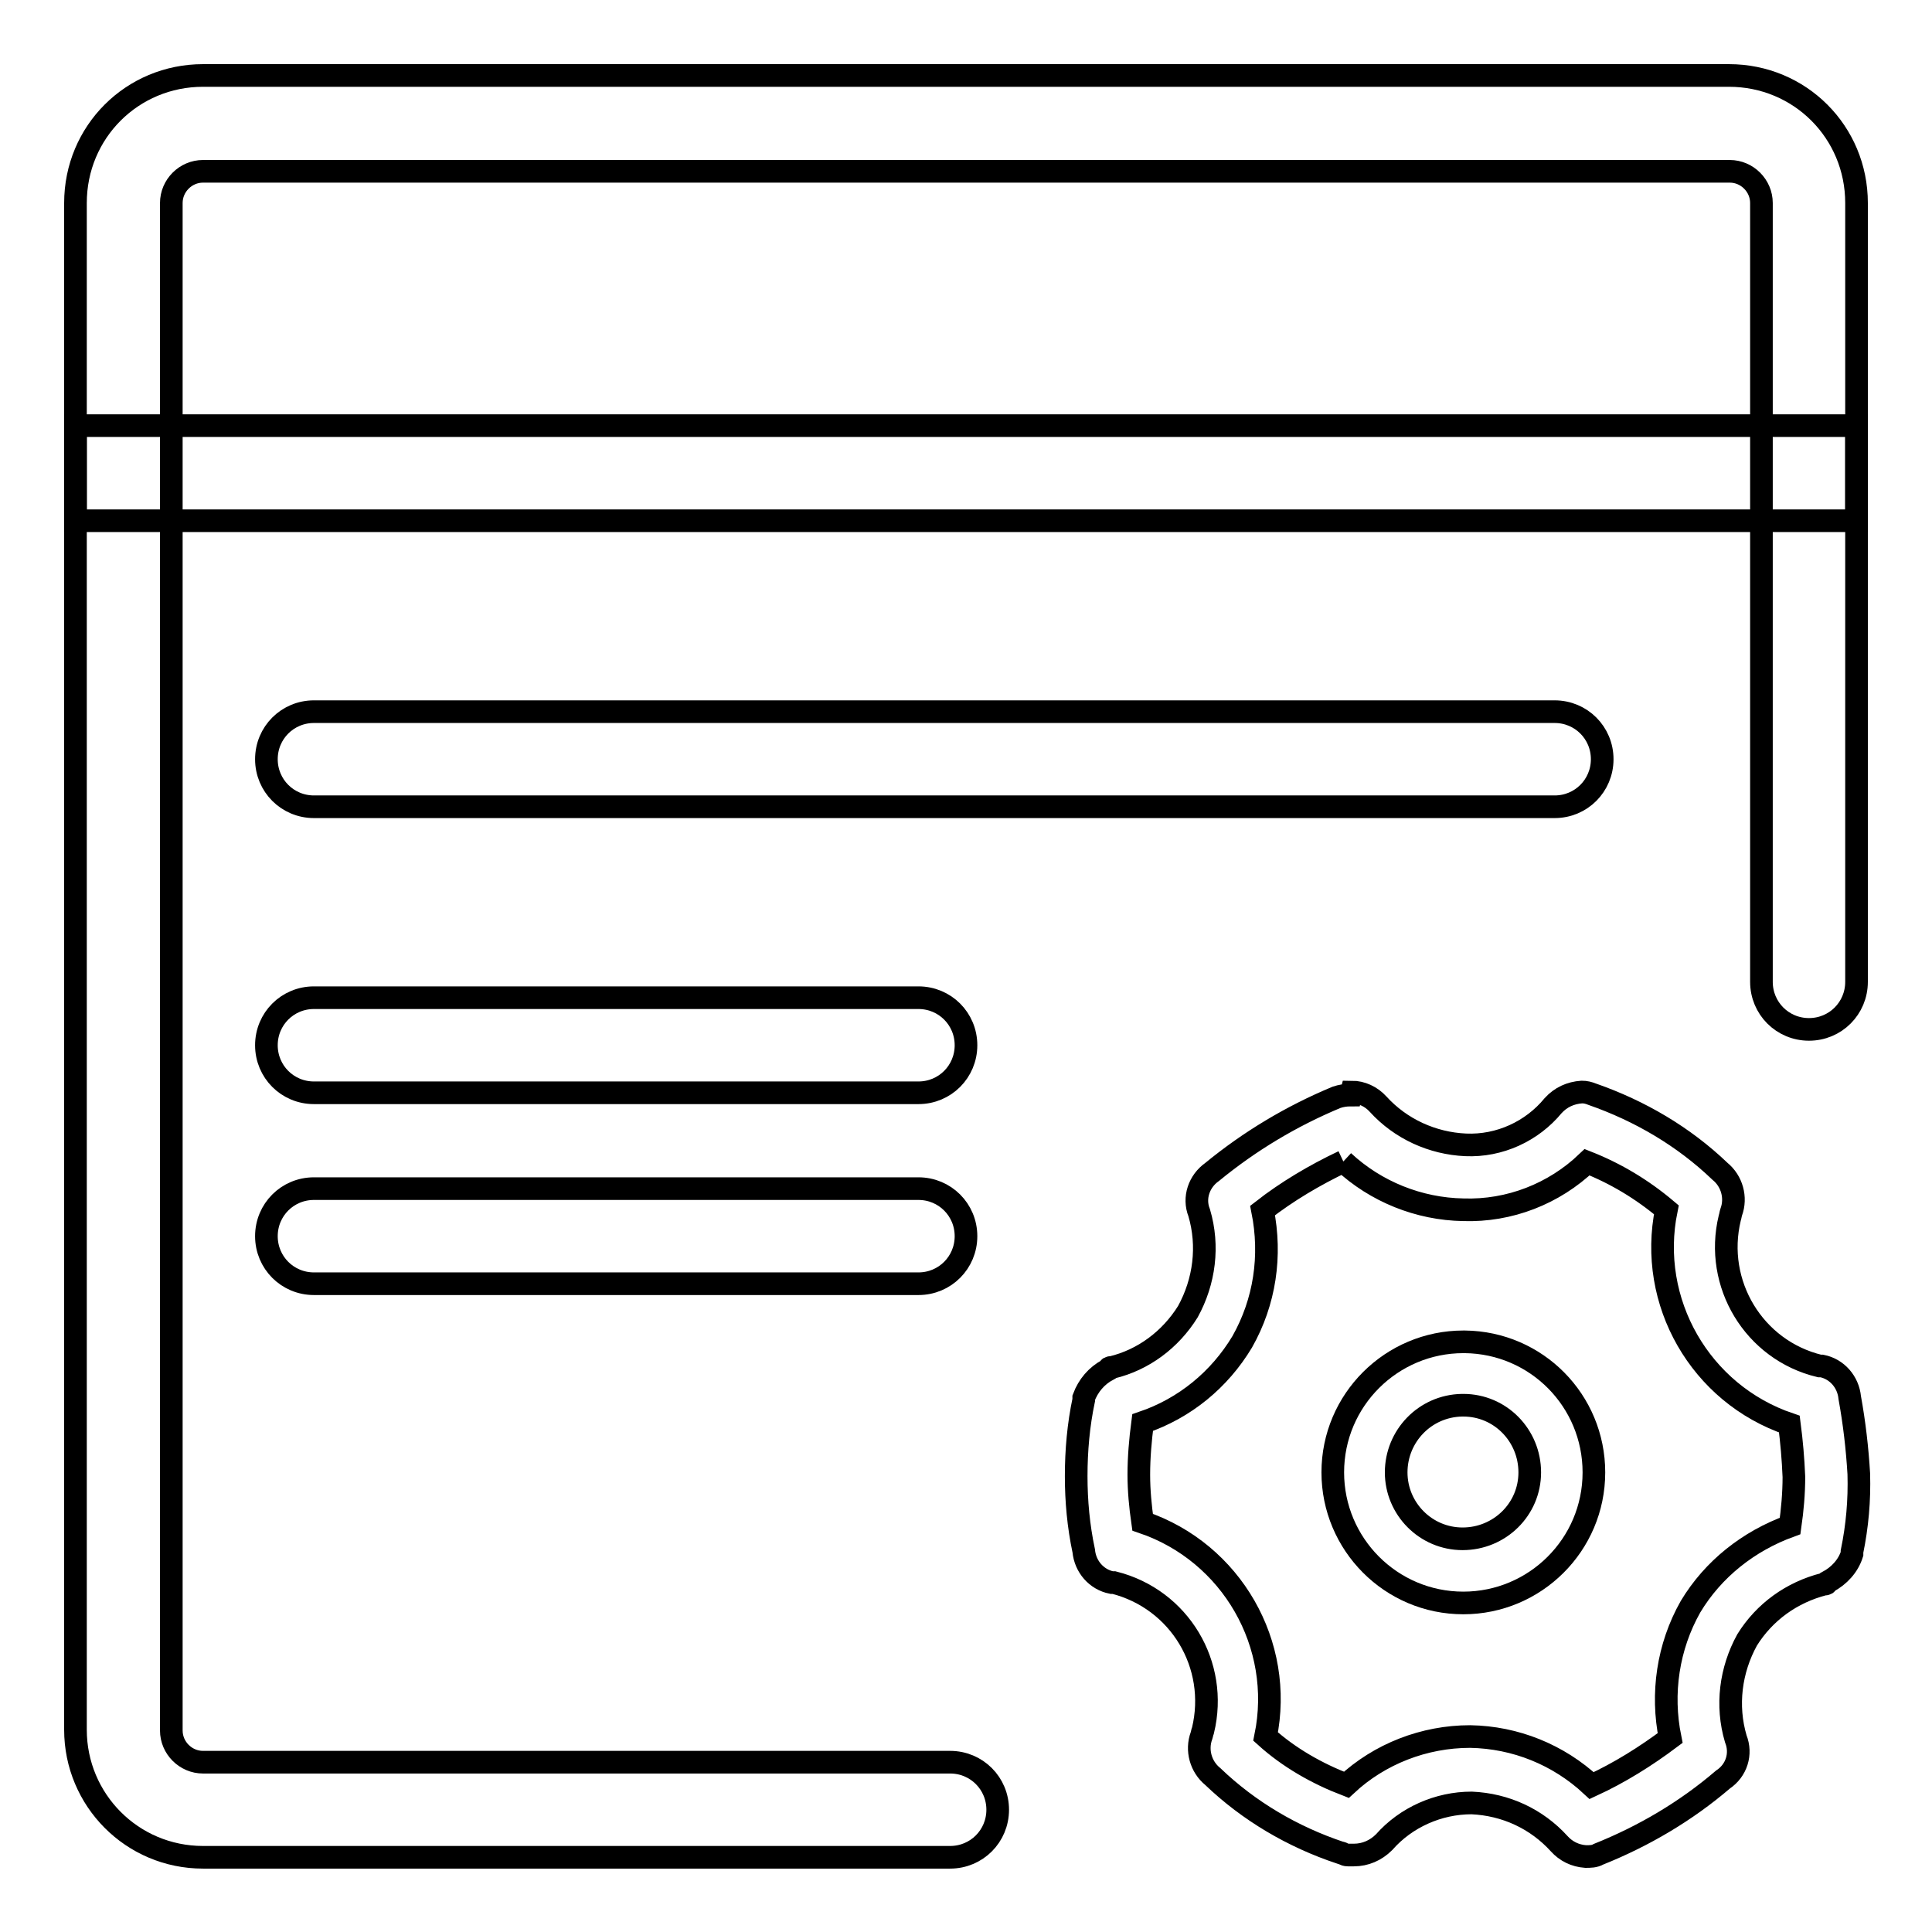
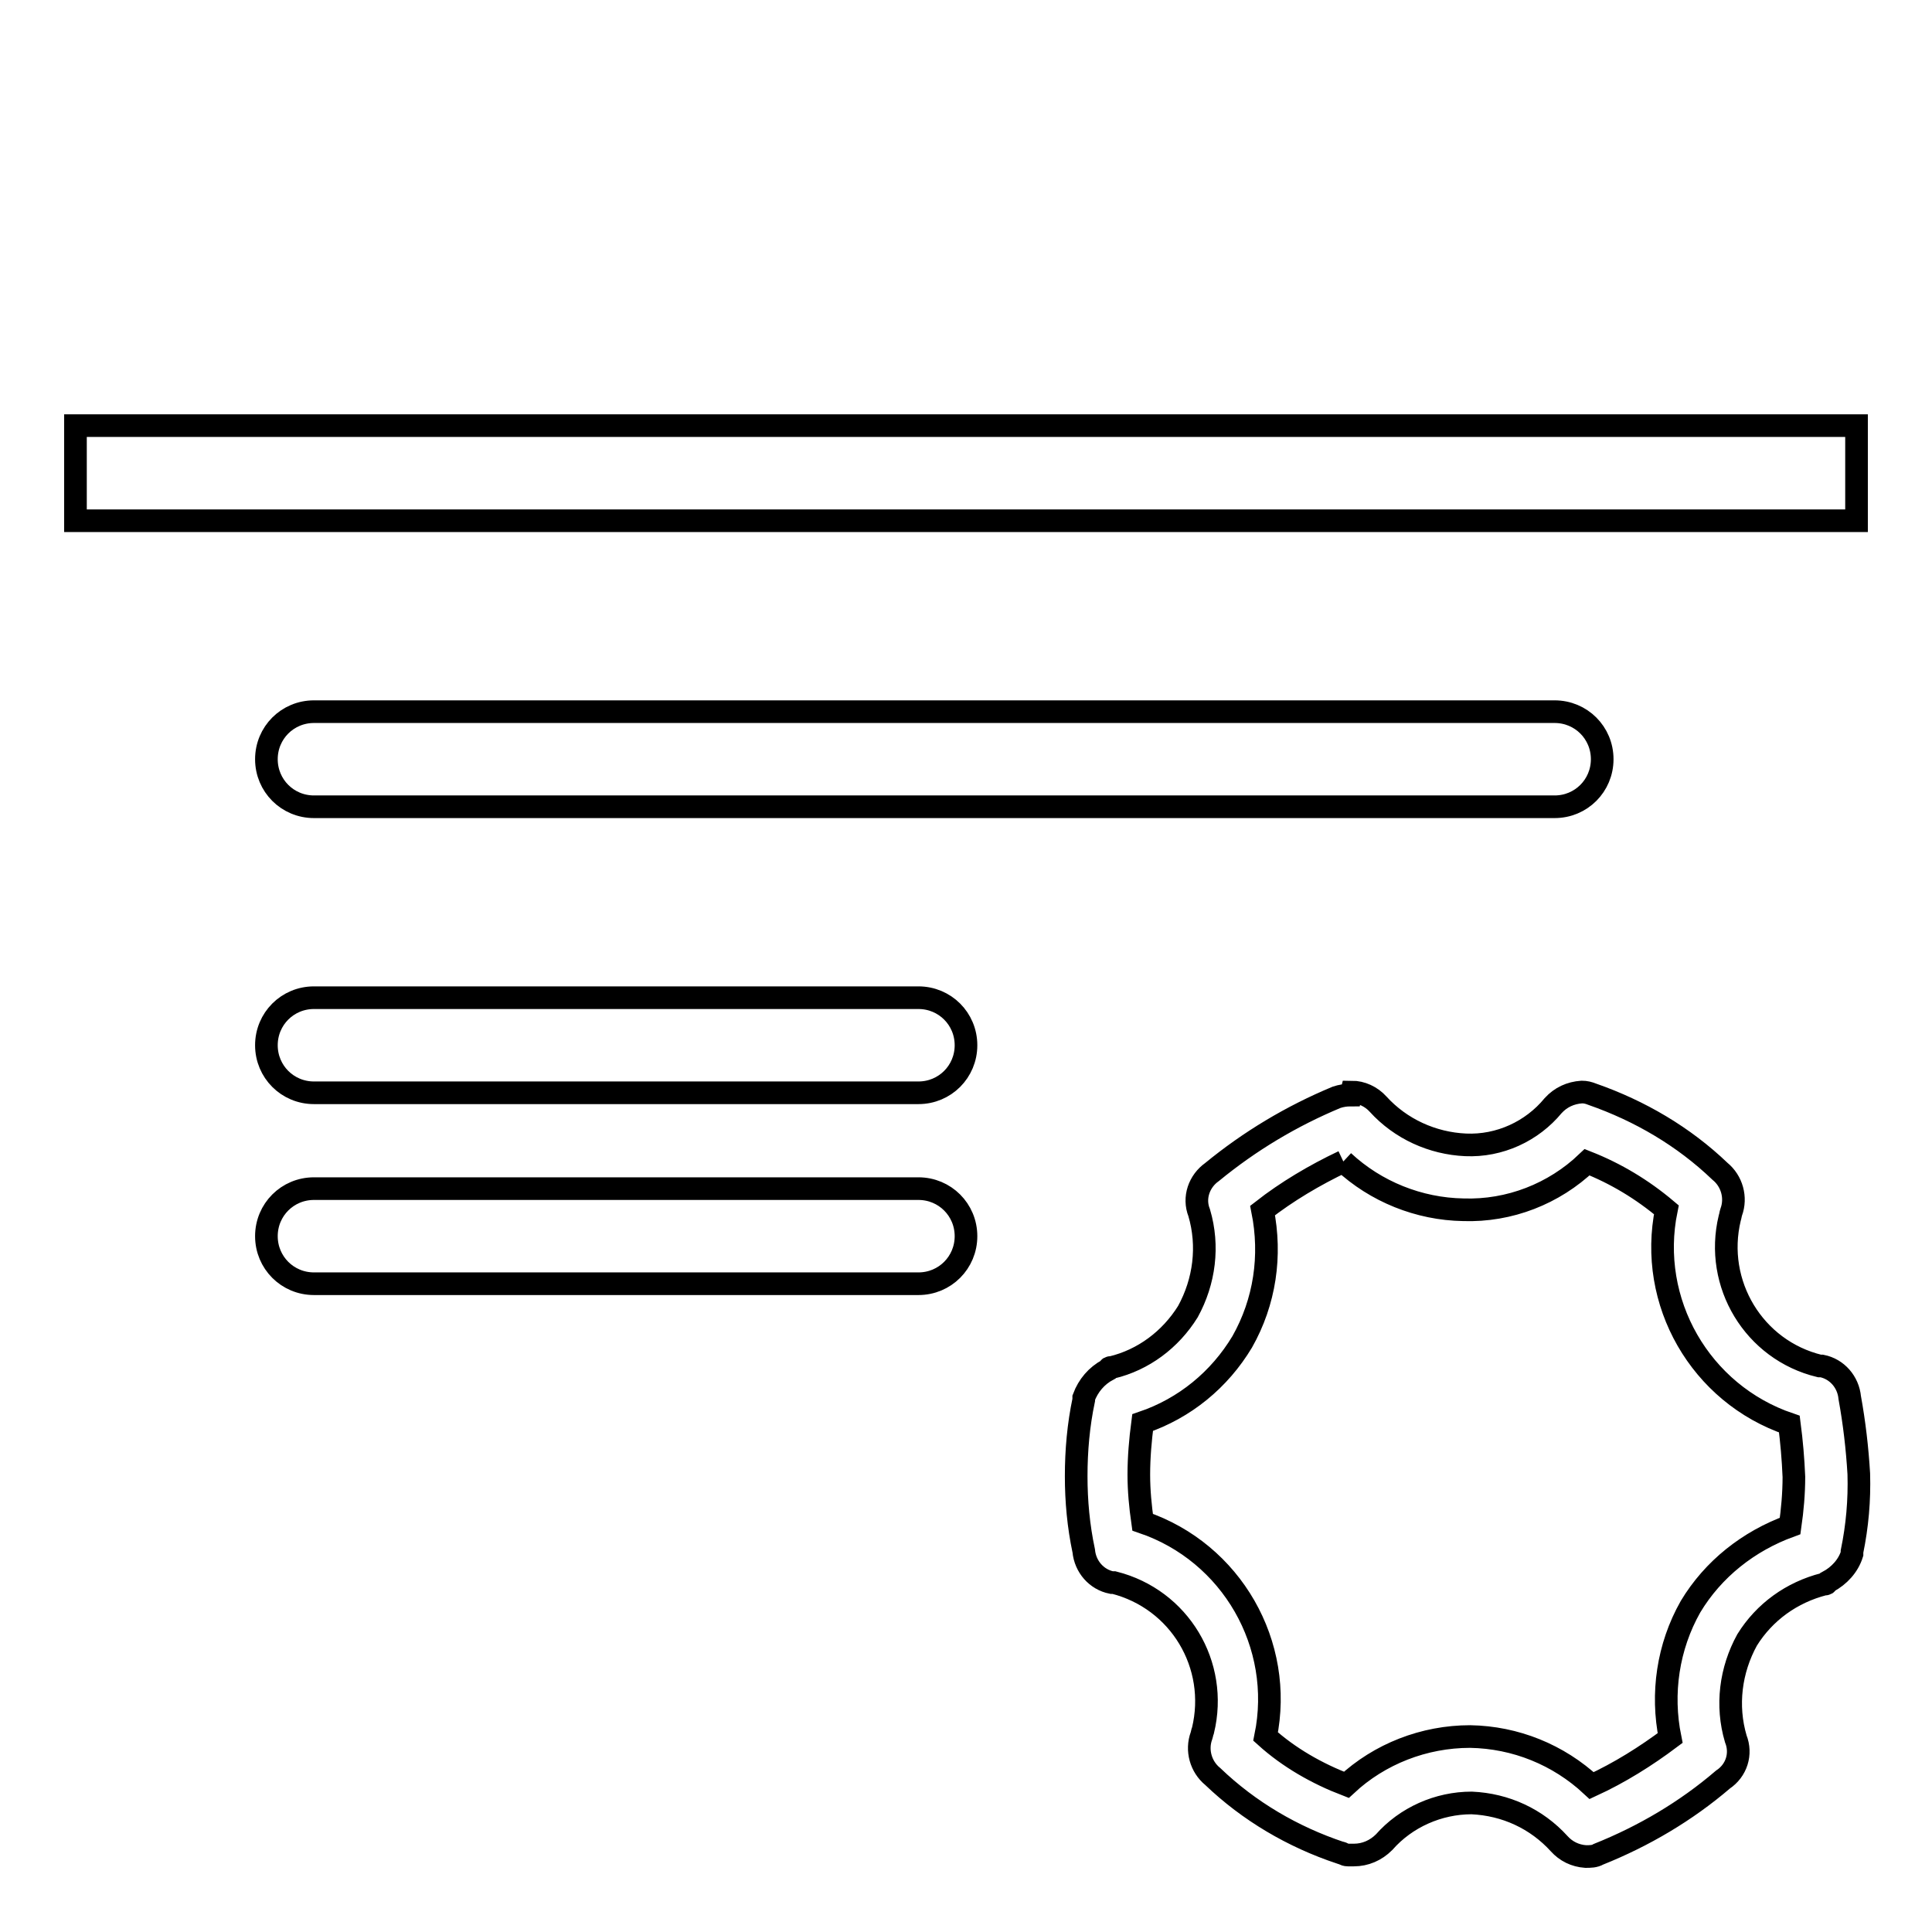
<svg xmlns="http://www.w3.org/2000/svg" version="1.1" x="0px" y="0px" viewBox="0 0 256 256" enable-background="new 0 0 256 256" xml:space="preserve">
  <g>
-     <path stroke-width="3" fill-opacity="0" stroke="#000000" d="M229.1,10H26.9C17.5,10,10,17.5,10,26.9v202.3c0,9.3,7.5,16.9,16.9,16.9h99c3.5,0,6.3-2.8,6.3-6.3 s-2.8-6.3-6.3-6.3l0,0h-99c-2.3,0-4.2-1.9-4.2-4.2V26.9c0-2.3,1.9-4.2,4.2-4.2h202.3c2.3,0,4.2,1.9,4.2,4.2v103.2 c0,3.5,2.8,6.3,6.3,6.3c3.5,0,6.3-2.8,6.3-6.3V26.9C246,17.5,238.5,10,229.1,10z" />
    <path stroke-width="3" fill-opacity="0" stroke="#000000" d="M246,56.4H10V69h236V56.4z M206,94.3H41.6c-3.5,0-6.3,2.8-6.3,6.3c0,3.5,2.8,6.3,6.3,6.3H206 c3.5,0,6.3-2.8,6.3-6.3C212.3,97.1,209.5,94.3,206,94.3z M121.7,132.2H41.6c-3.5,0-6.3,2.8-6.3,6.3s2.8,6.3,6.3,6.3h80.1 c3.5,0,6.3-2.8,6.3-6.3S125.2,132.2,121.7,132.2z M121.7,157.5H41.6c-3.5,0-6.3,2.8-6.3,6.3c0,3.5,2.8,6.3,6.3,6.3h80.1 c3.5,0,6.3-2.8,6.3-6.3C128,160.3,125.2,157.5,121.7,157.5z M178,153.9c4.3,4,10,6.3,15.9,6.4c6.1,0.2,12-2.1,16.4-6.3 c3.8,1.5,7.3,3.6,10.5,6.3c-2.5,12.2,4.5,24.4,16.3,28.4c0.3,2.3,0.5,4.6,0.6,7c0,2.2-0.2,4.4-0.5,6.5c-5.5,2-10.2,5.7-13.2,10.7 c-3,5.3-3.9,11.5-2.7,17.4c-3.2,2.4-6.7,4.6-10.4,6.3c-4.4-4.1-10.1-6.4-16.1-6.5c-6.1,0-12,2.3-16.4,6.4 c-3.9-1.5-7.6-3.6-10.7-6.4c2.5-12.2-4.5-24.4-16.3-28.4c-0.3-2.1-0.5-4.2-0.5-6.3c0-2.3,0.2-4.6,0.5-6.9 c5.6-1.9,10.2-5.7,13.2-10.7c3-5.3,3.9-11.4,2.7-17.4C170.5,157.9,174.2,155.7,178,153.9 M179,145.1c-0.7,0-1.3,0.1-1.9,0.3 c-6,2.5-11.5,5.8-16.5,9.9c-1.7,1.2-2.5,3.4-1.7,5.4c1.3,4.4,0.7,9.1-1.5,13.1c-2.3,3.7-5.9,6.4-10.1,7.4c-0.3,0-0.3,0-0.5,0.3 c-1.5,0.8-2.6,2.1-3.2,3.7v0.3c-0.7,3.3-1,6.7-1,10.1c0,3.3,0.3,6.6,1,9.9c0.2,2.1,1.7,3.8,3.7,4.2h0.3 c8.7,2.2,13.9,10.9,11.8,19.6c-0.1,0.2-0.1,0.4-0.2,0.7c-0.7,1.9-0.1,4.1,1.5,5.4c4.8,4.6,10.6,8,16.9,10.1c0.3,0,0.5,0.3,1,0.3 h0.8c1.5,0,2.9-0.6,4-1.7c2.9-3.3,7.2-5.2,11.6-5.2c4.5,0.2,8.6,2.1,11.6,5.4c0.9,1,2.1,1.6,3.5,1.7c0.6,0,1.2,0,1.7-0.3 c6-2.4,11.6-5.7,16.5-9.9c1.8-1.2,2.5-3.4,1.7-5.4c-1.3-4.4-0.7-9.1,1.5-13.1c2.3-3.7,5.9-6.3,10.2-7.4c0.3,0,0.3,0,0.5-0.3 c1.5-0.8,2.7-2.1,3.2-3.7v-0.3c0.7-3.4,1-6.8,0.9-10.3c-0.2-3.4-0.6-6.8-1.2-10.1c-0.2-2.1-1.7-3.8-3.7-4.2h-0.3 c-8.7-2.1-14-10.9-11.9-19.6c0.1-0.3,0.1-0.5,0.2-0.8c0.7-1.9,0.1-4.1-1.5-5.4c-4.8-4.6-10.6-8-16.9-10.2c-0.5-0.2-0.9-0.3-1.4-0.3 c-1.5,0.1-2.8,0.7-3.8,1.8c-2.8,3.4-7.1,5.4-11.6,5.2c-4.4-0.2-8.6-2.1-11.6-5.4c-0.9-1-2.2-1.6-3.5-1.6L179,145.1z" />
-     <path stroke-width="3" fill-opacity="0" stroke="#000000" d="M193.9,186.2c4.9,0,8.8,4,8.8,8.9c0,4.9-4,8.8-8.9,8.8c-4.9,0-8.8-4-8.8-8.8c0-4.8,3.8-8.8,8.7-8.9 C193.8,186.2,193.8,186.2,193.9,186.2 M193.9,177.8c-9.5,0-17.3,7.7-17.3,17.3c0,9.5,7.7,17.3,17.3,17.3c9.5,0,17.3-7.7,17.3-17.3 l0,0c0-9.5-7.6-17.2-17.1-17.3C194,177.8,194,177.8,193.9,177.8z" />
  </g>
</svg>